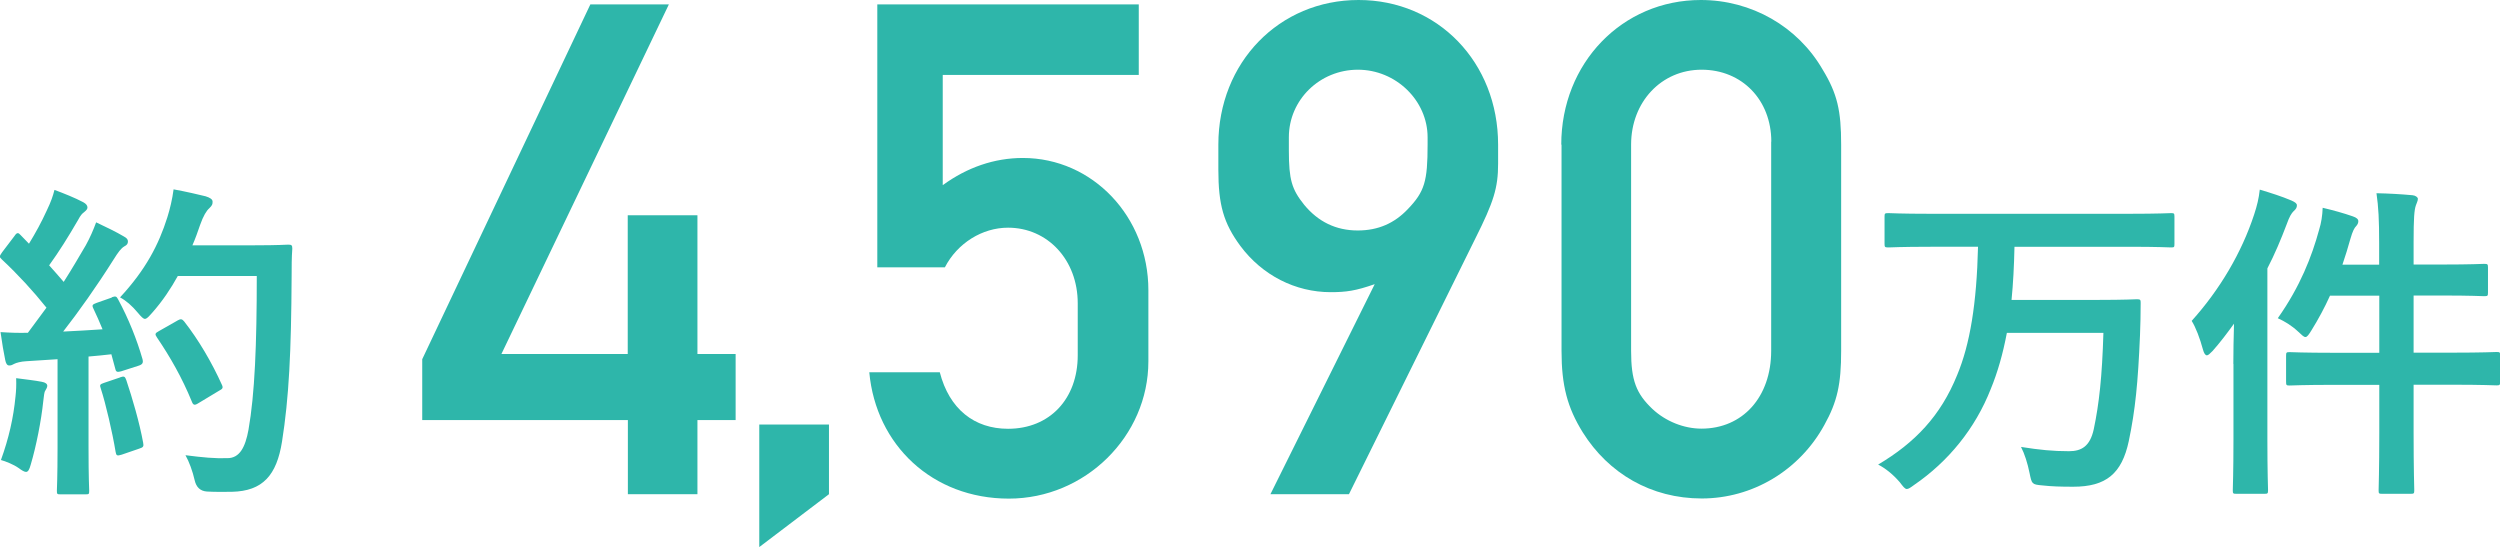
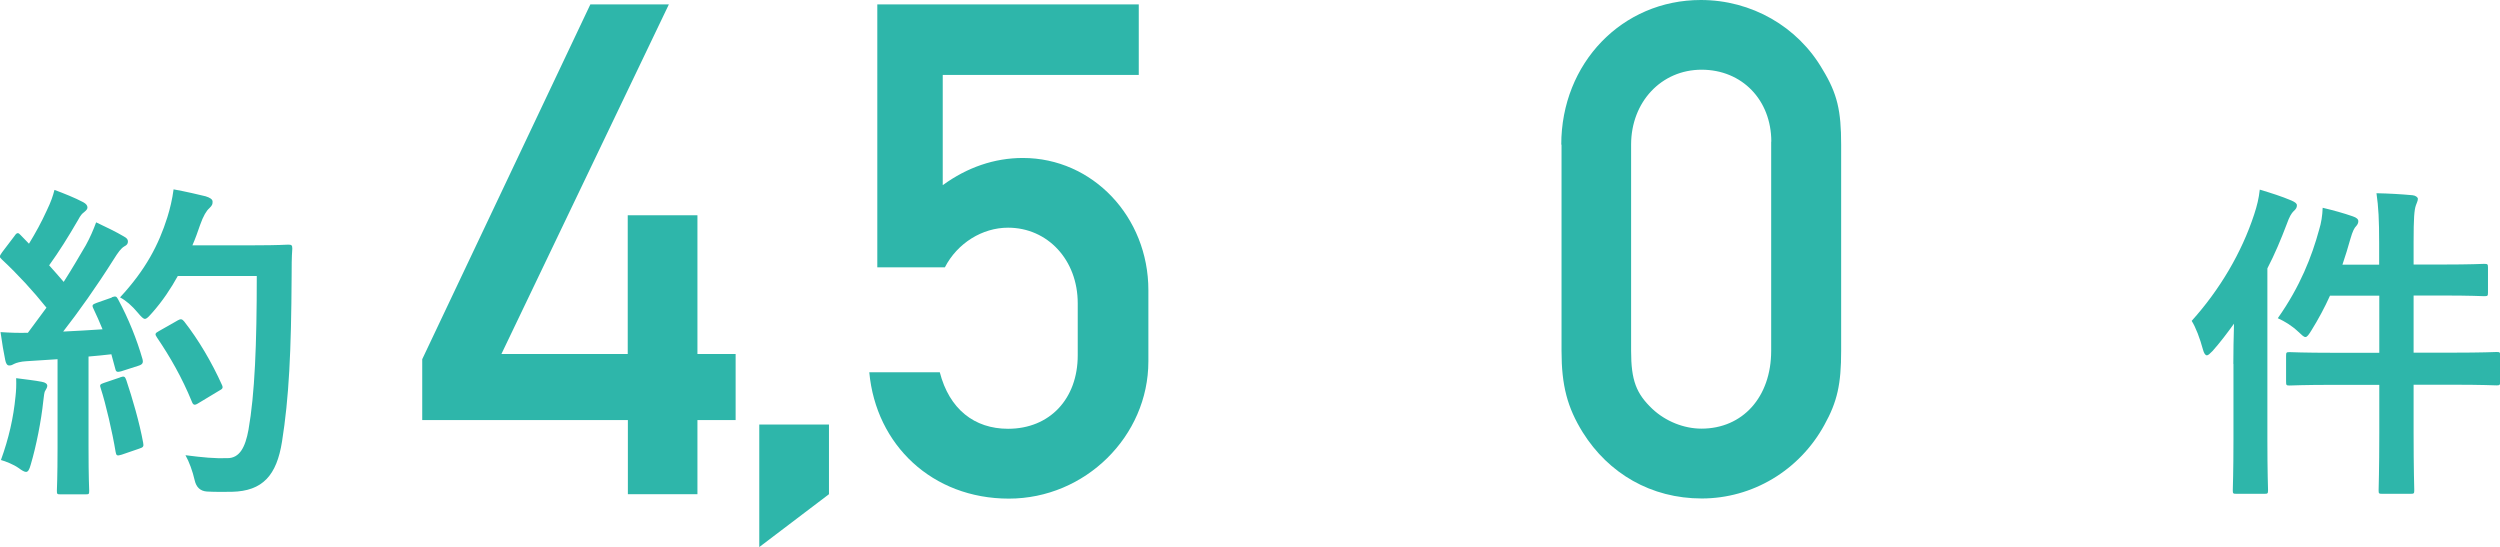
<svg xmlns="http://www.w3.org/2000/svg" id="_レイヤー_2" viewBox="0 0 187.22 40.97">
  <defs>
    <style>.cls-1{fill:#2eb6aa;}</style>
  </defs>
  <g id="Word">
    <path class="cls-1" d="M8.37,22.26c.3-.1.35-.07.47.15.79,1.46,1.41,3.02,1.83,4.48.07.27.02.4-.3.5l-1.31.42c-.27.07-.37.05-.42-.17l-.3-1.11c-.57.07-1.14.12-1.71.17v6.81c0,2.28.05,3.12.05,3.24,0,.25-.02.27-.27.27h-1.88c-.25,0-.27-.02-.27-.27,0-.15.05-.97.05-3.24v-6.61l-2.33.15c-.42.02-.77.12-.92.2-.12.07-.22.12-.37.12-.17,0-.25-.17-.3-.42-.12-.59-.22-1.16-.35-2.08.74.05,1.41.07,2.05.05l1.39-1.88c-1.01-1.26-2.13-2.48-3.34-3.61-.1-.1-.15-.15-.15-.22s.07-.17.17-.32l.92-1.21c.1-.15.17-.22.25-.22s.12.05.22.15l.62.64c.5-.82.92-1.58,1.34-2.5.32-.67.45-1.06.57-1.53.67.25,1.53.59,2.15.92.22.12.32.25.32.4,0,.12-.1.22-.22.32-.2.15-.3.27-.47.59-.79,1.36-1.41,2.35-2.18,3.42.37.42.74.82,1.09,1.24.57-.89,1.11-1.81,1.66-2.75.3-.54.57-1.16.77-1.71.74.35,1.51.72,2.08,1.06.22.12.3.22.3.37,0,.17-.07.27-.27.37-.25.15-.45.42-.82,1.01-1.26,2-2.62,3.91-3.76,5.37.97-.05,1.98-.1,2.95-.17-.22-.54-.45-1.06-.69-1.56-.12-.25-.07-.3.25-.42l1.14-.4ZM1.16,29.71c.05-.47.07-.84.05-1.39.74.1,1.41.17,1.91.27.3.05.42.17.42.3s-.07.22-.15.37c-.08.1-.1.4-.15.79-.15,1.44-.52,3.34-.94,4.75-.1.37-.2.54-.35.54-.12,0-.3-.1-.57-.3-.35-.25-.97-.5-1.31-.59.59-1.63.94-3.17,1.09-4.75ZM9.01,28.25c.3-.1.35-.05.45.22.45,1.34.99,3.19,1.26,4.68.05.27.03.35-.3.45l-1.31.45c-.37.12-.4.05-.45-.2-.25-1.51-.74-3.61-1.11-4.75-.1-.27-.07-.32.22-.42l1.24-.42ZM13.32,20.66c-.52.94-1.14,1.88-1.93,2.77-.27.3-.4.45-.54.45-.12,0-.27-.15-.52-.45-.45-.54-.89-.92-1.34-1.16,1.93-2.08,2.9-3.96,3.54-5.99.2-.64.37-1.34.47-2.1.94.17,1.91.4,2.4.52.32.1.52.22.52.4,0,.2-.02.27-.25.5-.2.17-.45.57-.69,1.26-.17.5-.35,1.01-.57,1.51h4.68c1.78,0,2.35-.05,2.5-.05.25,0,.3.05.3.3-.05.69-.05,1.36-.05,2.05-.03,5.69-.2,9.13-.72,12.4-.4,2.52-1.44,3.71-3.76,3.76-.52,0-1.21.02-1.86-.02q-.74-.05-.92-.84c-.15-.67-.42-1.41-.69-1.88,1.34.17,2.18.25,3.14.22.92,0,1.34-.82,1.58-2.13.47-2.67.62-6.36.62-11.51h-5.92ZM13.29,24c.27-.15.35-.1.5.07,1.09,1.39,2.08,3.09,2.82,4.73.12.25.07.32-.22.47l-1.56.94c-.27.17-.37.12-.47-.15-.72-1.76-1.61-3.32-2.6-4.78-.17-.25-.17-.32.15-.49l1.39-.79Z" />
    <path class="cls-1" d="M52.24,37.01h-5.22v-5.55h-15.4v-4.56L44.21.33h5.88l-12.54,26.18h9.46v-10.39h5.22v10.39h2.86v4.95h-2.86v5.55Z" />
    <path class="cls-1" d="M62.08,37.01l-5.22,3.96v-9.18h5.22v5.22Z" />
    <path class="cls-1" d="M70.61,13.86c1.81-1.32,3.85-2.03,5.99-2.03,5.22,0,9.4,4.4,9.4,9.9v5.33c0,5.61-4.73,10.28-10.45,10.28s-9.95-4.01-10.45-9.46h5.28c.71,2.75,2.58,4.23,5.11,4.23,3.13,0,5.22-2.25,5.22-5.5v-3.9c0-3.24-2.25-5.66-5.22-5.66-1.92,0-3.79,1.15-4.73,2.97h-5.06V.33h19.58v5.28h-14.68v8.25Z" />
-     <path class="cls-1" d="M102.95,21.28c-1.43.5-2.14.6-3.3.6-2.64,0-5.12-1.26-6.76-3.46-1.26-1.71-1.65-3.08-1.65-5.72v-1.87c0-6.16,4.56-10.83,10.5-10.83s10.45,4.67,10.45,10.83v1.43c0,1.81-.33,2.86-1.71,5.61l-9.46,19.14h-5.88l7.81-15.73ZM106.91,10.28c0-2.75-2.37-5.06-5.22-5.06s-5.17,2.25-5.17,5.06v.99c0,2.2.22,2.91,1.15,4.07,1.04,1.26,2.37,1.92,4.01,1.92,1.54,0,2.75-.55,3.74-1.59,1.27-1.32,1.49-2.09,1.49-4.84v-.55Z" />
    <path class="cls-1" d="M116.92,10.83c0-6.1,4.56-10.83,10.45-10.83,3.79,0,7.26,1.98,9.13,5.22,1.1,1.81,1.38,3.08,1.38,5.61v15.45c0,2.47-.28,3.79-1.26,5.55-1.87,3.41-5.39,5.5-9.18,5.5s-6.98-1.87-8.91-4.95c-1.16-1.87-1.59-3.52-1.59-6.1v-15.45ZM132.65,10.61c0-3.13-2.2-5.39-5.22-5.39s-5.28,2.42-5.28,5.61v15.45c0,2.2.38,3.19,1.59,4.34.99.93,2.36,1.48,3.68,1.48,3.08,0,5.22-2.36,5.22-5.83v-15.67Z" />
-     <path class="cls-1" d="M144.55,18.48c-2.2,0-2.97.05-3.12.05-.27,0-.3-.02-.3-.27v-2.03c0-.25.02-.27.3-.27.15,0,.92.05,3.12.05h14.9c2.23,0,3-.05,3.14-.05.22,0,.25.02.25.27v2.03c0,.25-.02.27-.25.27-.15,0-.92-.05-3.14-.05h-8.59c-.03,1.46-.1,2.77-.22,3.98h6.43c2.1,0,2.82-.05,2.97-.05.25,0,.27.05.27.27,0,.72-.02,1.78-.05,2.43-.15,3.54-.35,5.59-.84,7.92-.52,2.45-1.71,3.42-4.16,3.42-.94,0-1.61-.02-2.33-.1-.77-.07-.77-.1-.94-.92-.15-.74-.37-1.44-.64-1.96,1.39.22,2.38.32,3.59.32.92,0,1.58-.35,1.86-1.66.4-1.91.62-3.89.72-7.2h-7.23c-.3,1.58-.69,2.95-1.21,4.21-1.16,2.95-3.17,5.42-5.74,7.18-.27.2-.42.3-.54.3-.15,0-.27-.17-.54-.52-.54-.62-1.09-1.04-1.61-1.31,2.75-1.63,4.68-3.64,5.92-6.71.96-2.3,1.46-5.35,1.56-9.6h-3.56Z" />
    <path class="cls-1" d="M167.25,27.26c0-.89.02-1.96.05-3.02-.52.72-1.04,1.41-1.61,2.05-.2.2-.32.32-.42.32-.12,0-.22-.15-.3-.45-.22-.82-.54-1.66-.84-2.13,2.1-2.33,3.74-5.1,4.68-7.97.22-.67.35-1.21.42-1.86.89.27,1.63.5,2.38.82.27.12.4.22.4.35,0,.17-.05.27-.25.45-.15.15-.3.37-.52.99-.42,1.11-.89,2.23-1.44,3.29v12.82c0,2.45.05,3.66.05,3.79,0,.25-.03.27-.27.27h-2.1c-.25,0-.27-.02-.27-.27,0-.15.05-1.34.05-3.79v-5.67ZM178.17,18.21c0-1.76-.05-2.7-.2-3.74.94.02,1.83.07,2.7.15.22.02.4.15.4.27,0,.17-.1.32-.15.49-.12.35-.17.94-.17,2.75v1.68h2.1c2.25,0,3.02-.05,3.17-.05.27,0,.3.02.3.27v1.88c0,.25-.02.27-.3.27-.15,0-.92-.05-3.17-.05h-2.1v4.28h2.82c2.43,0,3.24-.05,3.39-.05.25,0,.27.02.27.27v1.93c0,.27-.02.3-.27.3-.15,0-.96-.05-3.39-.05h-2.82v3.59c0,2.77.05,4.18.05,4.31,0,.25-.03.27-.27.27h-2.13c-.25,0-.27-.02-.27-.27,0-.15.05-1.51.05-4.28v-3.61h-3.32c-2.43,0-3.24.05-3.39.05-.25,0-.27-.02-.27-.3v-1.93c0-.25.03-.27.27-.27.15,0,.96.05,3.39.05h3.32v-4.28h-3.69c-.4.89-.87,1.76-1.39,2.6-.2.32-.32.5-.45.5s-.27-.15-.54-.4c-.5-.47-1.01-.77-1.53-1.01,1.68-2.38,2.55-4.63,3.09-6.61.17-.54.25-1.09.27-1.66.84.2,1.56.4,2.25.64.3.1.42.22.42.37s-.08.27-.15.35c-.15.15-.27.37-.45.99-.17.62-.37,1.26-.59,1.91h2.75v-1.61Z" />
  </g>
</svg>